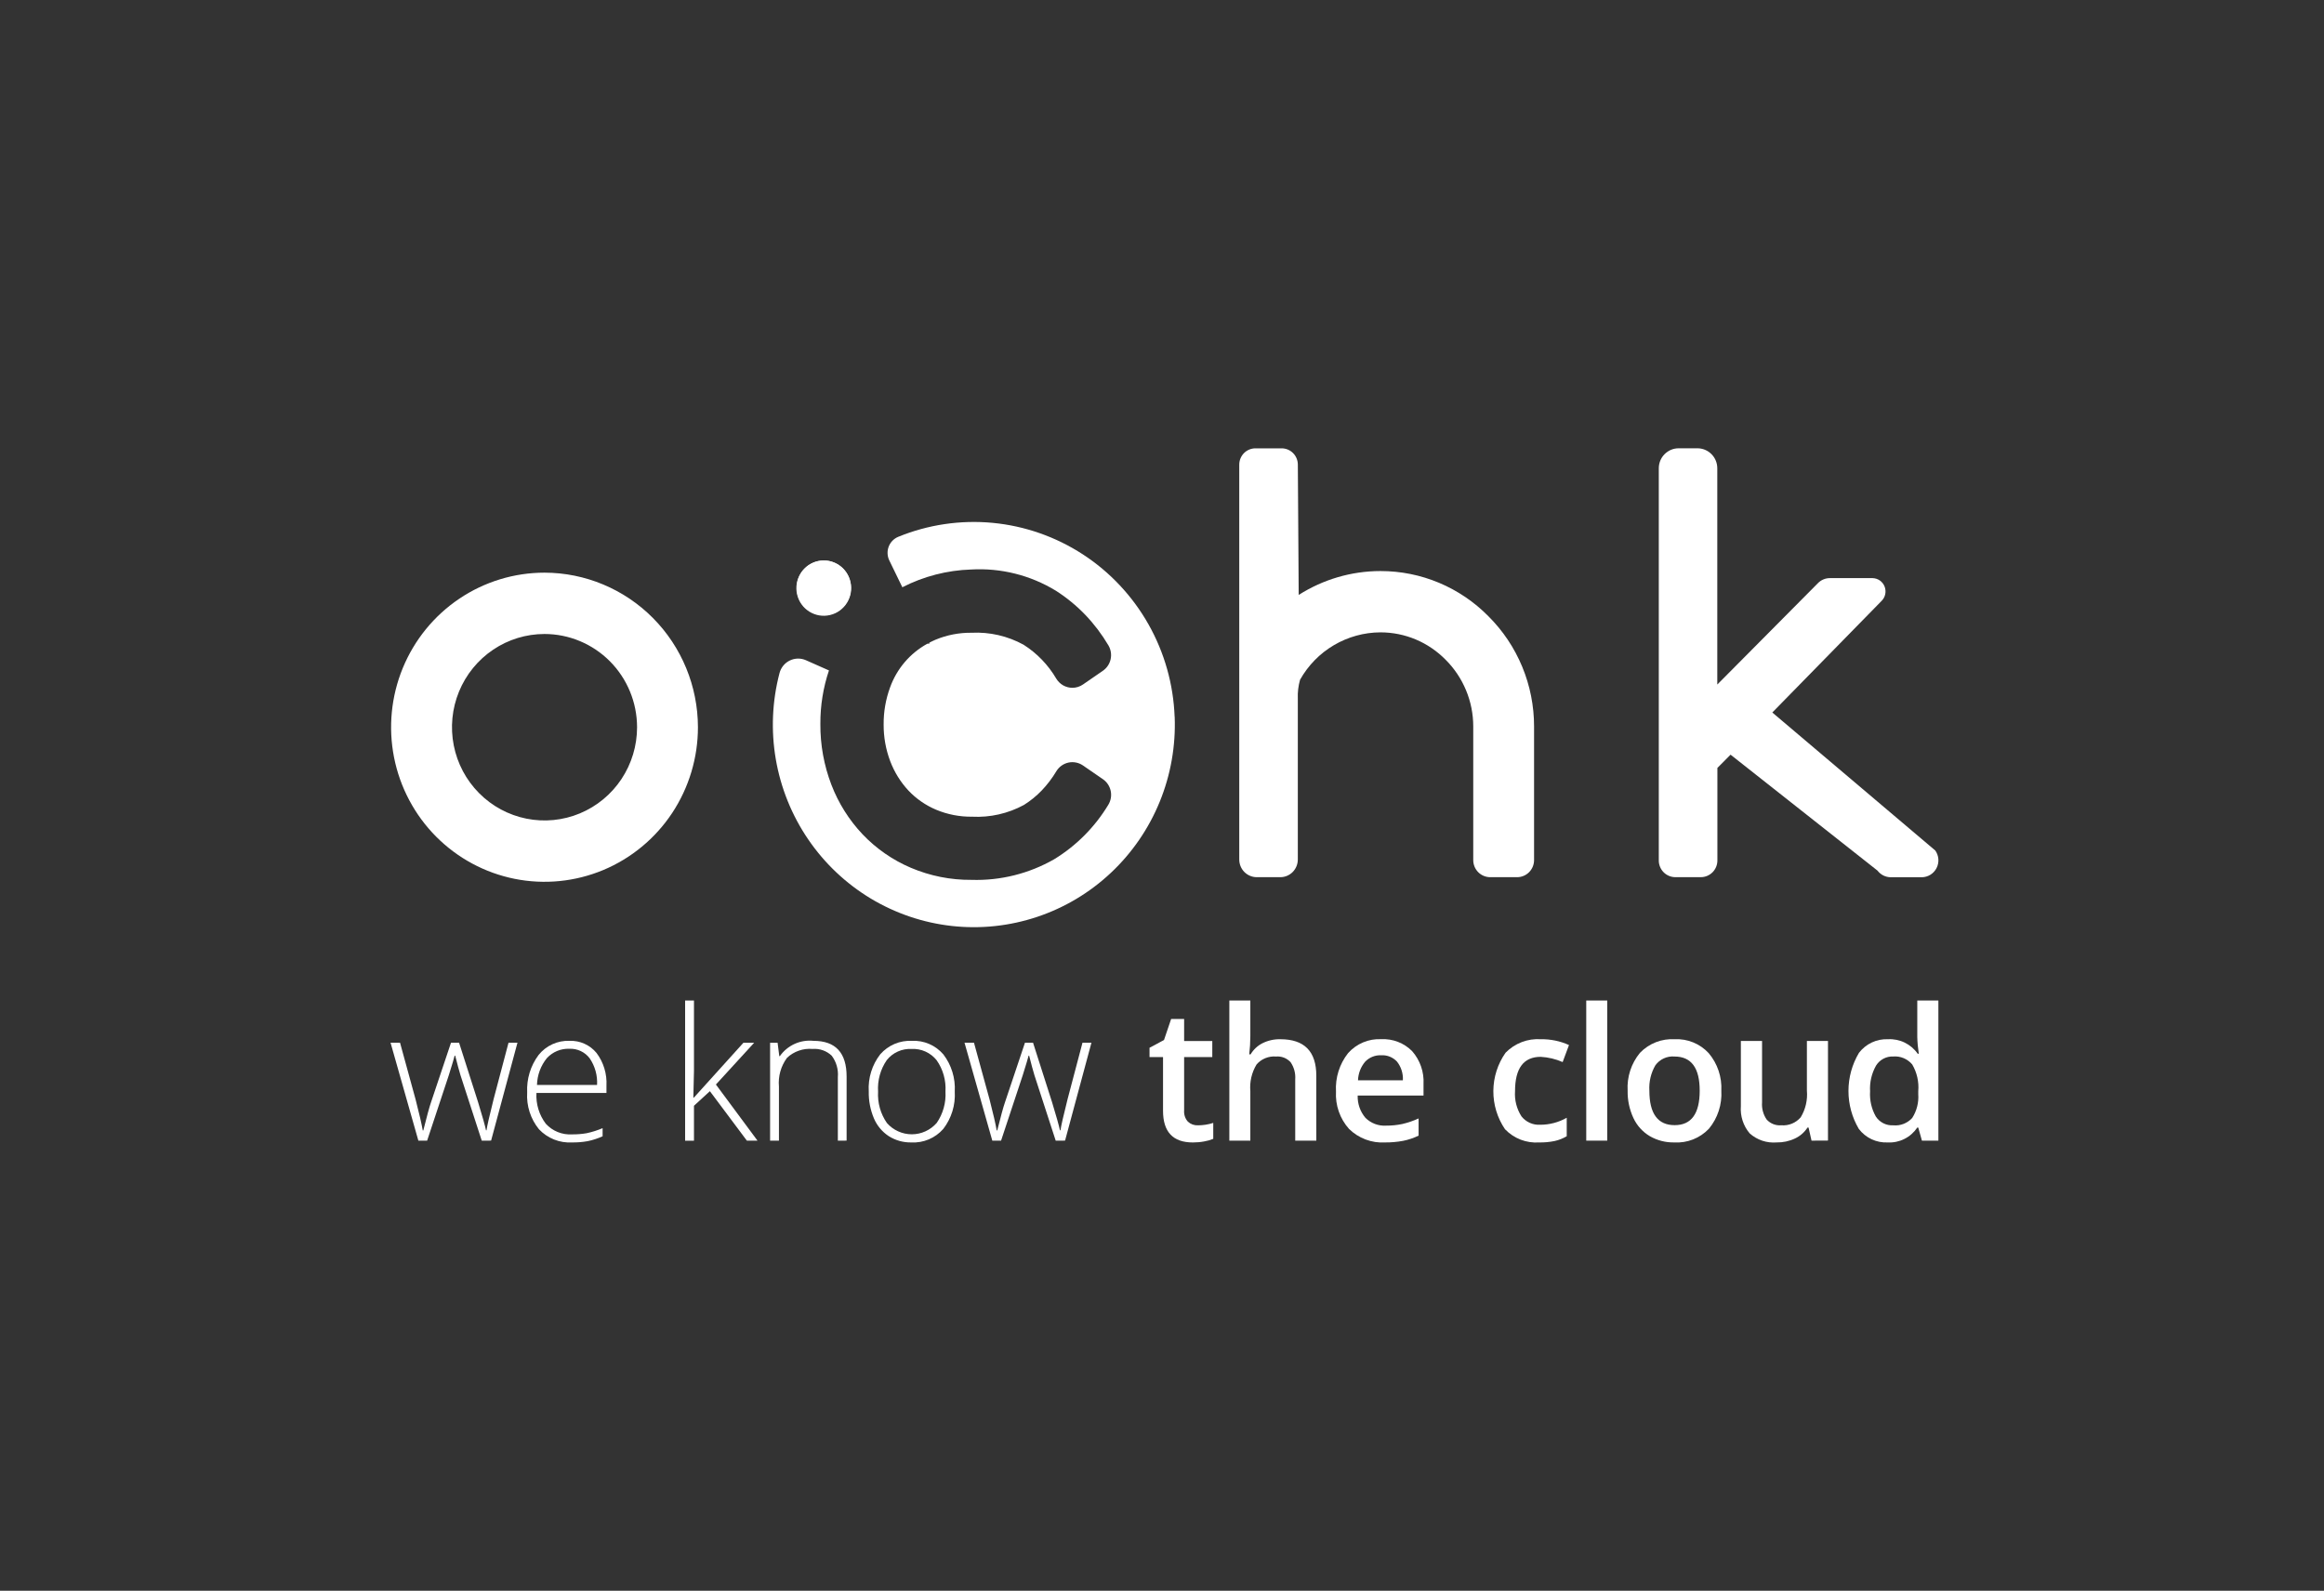
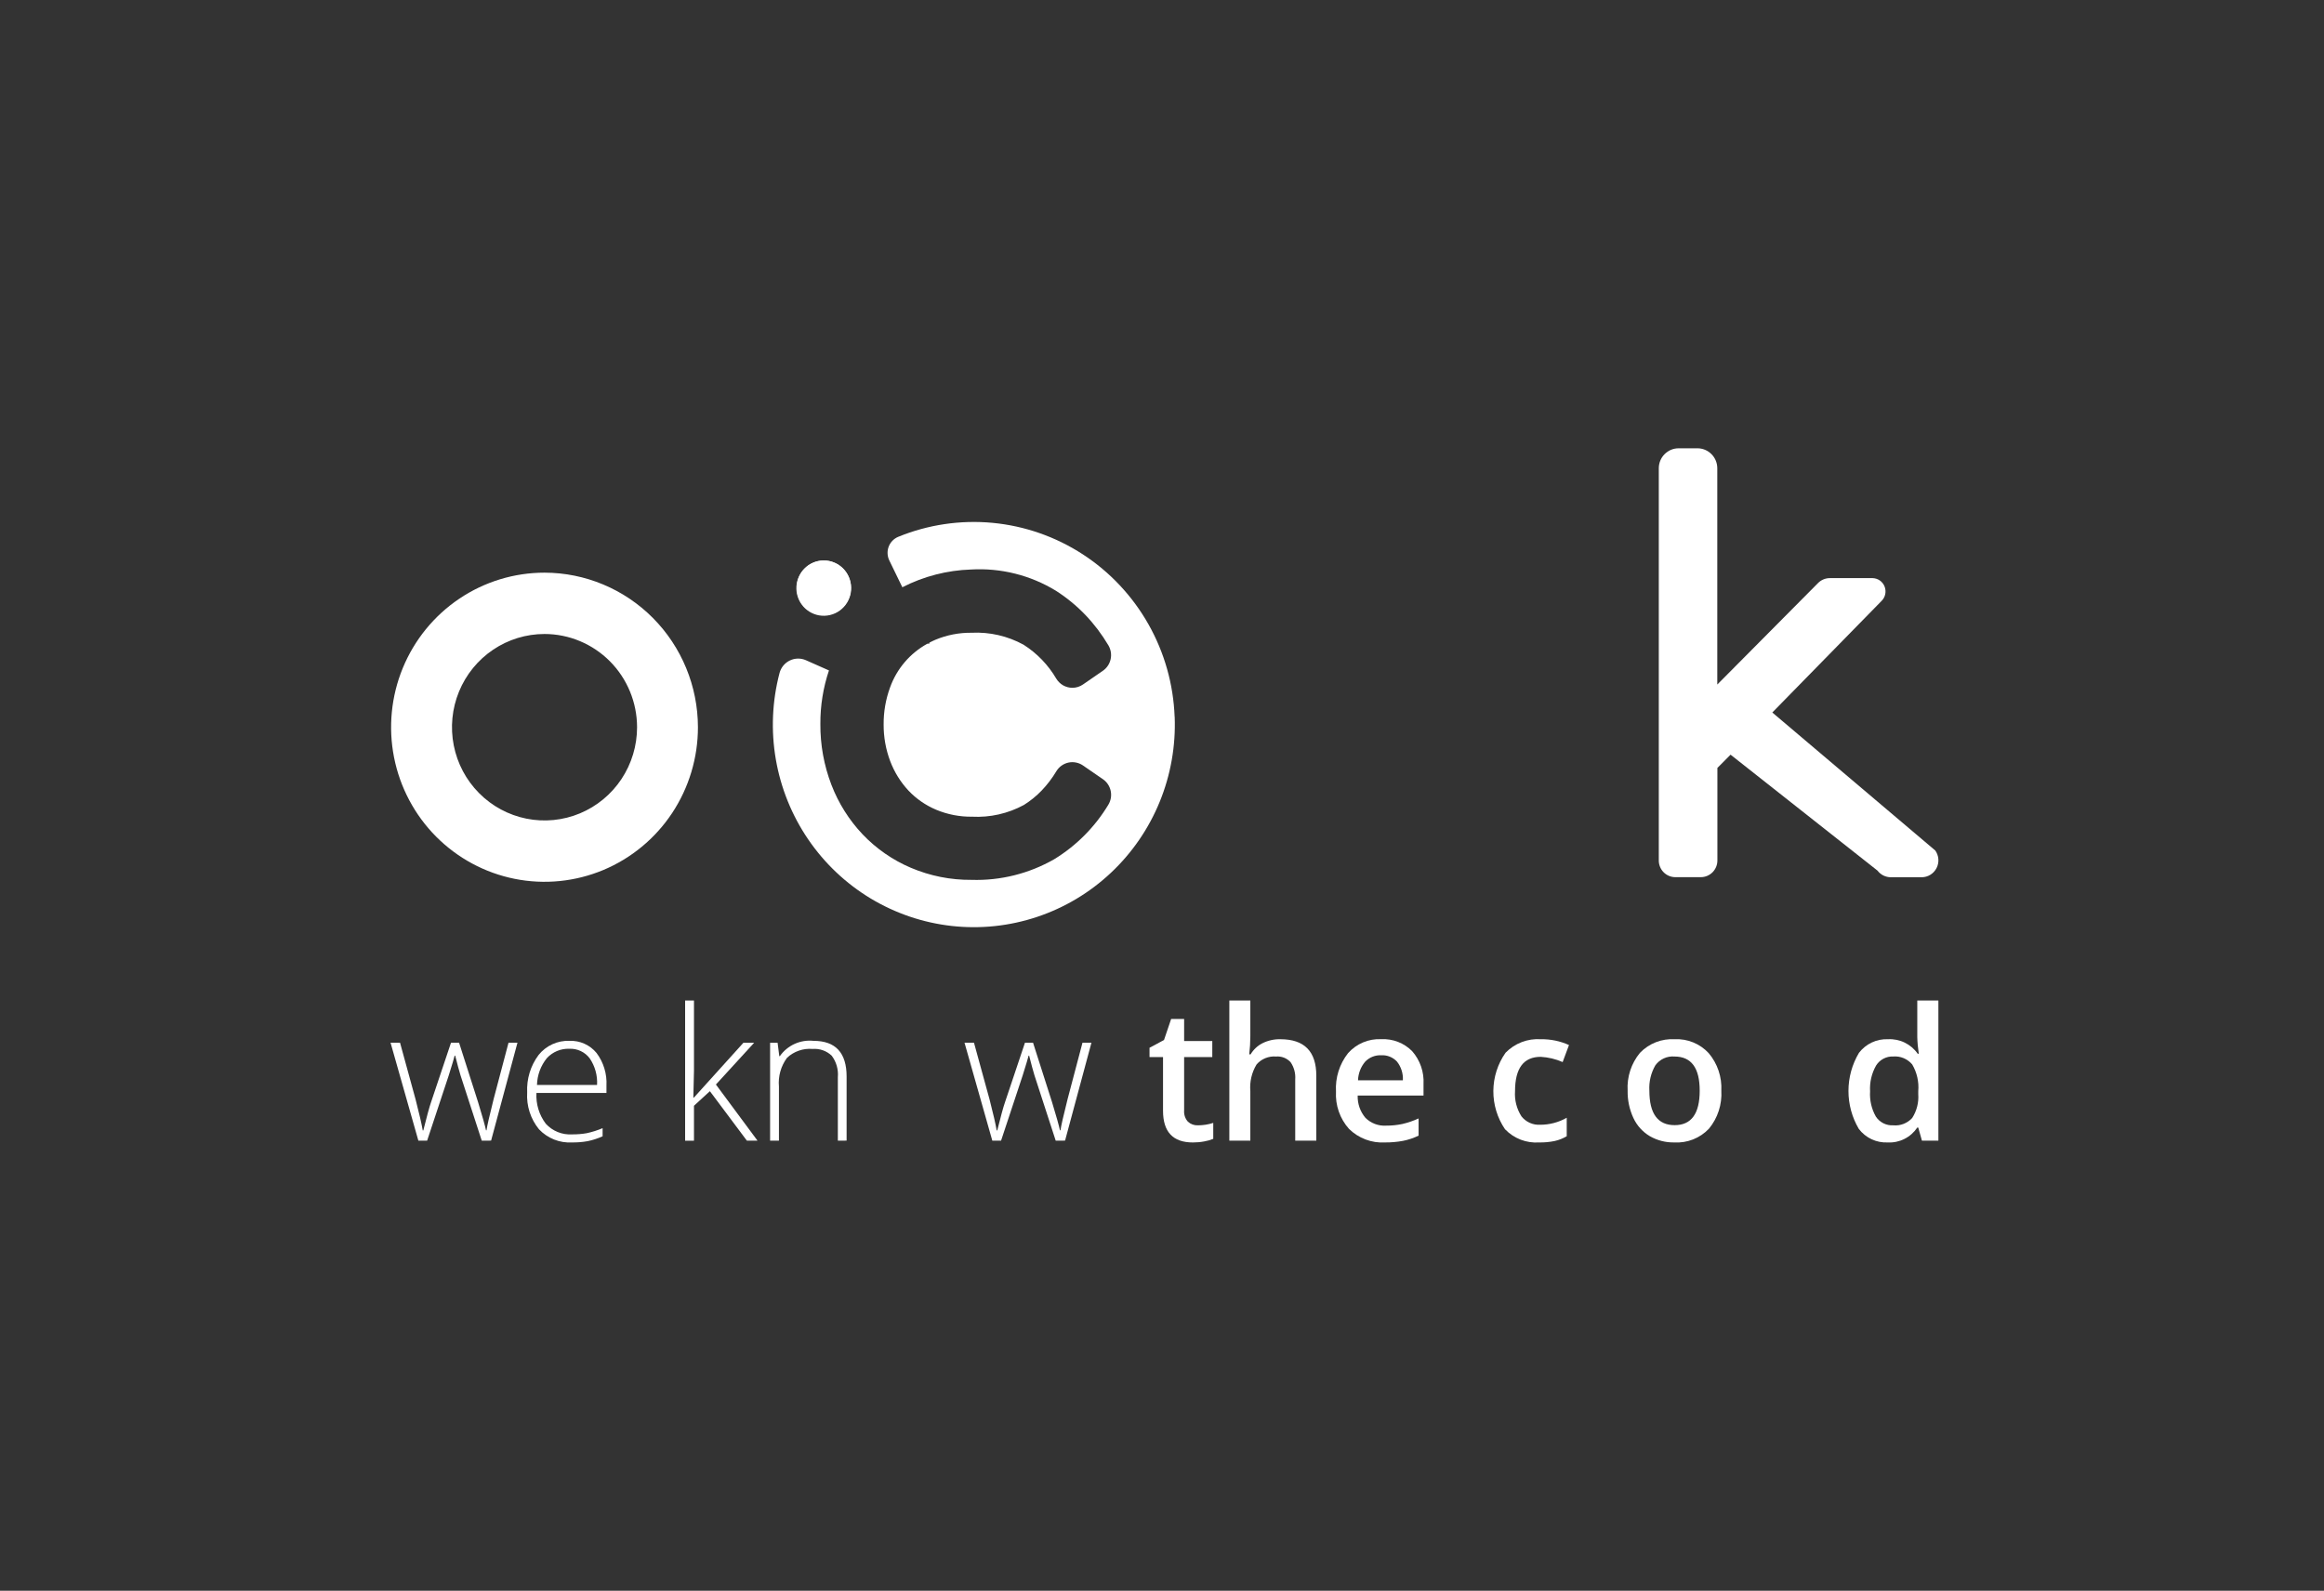
<svg xmlns="http://www.w3.org/2000/svg" width="111" height="76" viewBox="0 0 111 76" fill="none">
  <rect x="0" y="0" width="111" height="76" fill="#333333" stroke="none" />
  <g clip-path="url(#clip0_6326_4106)">
    <path d="M26.008 27.36C24.558 27.36 23.141 27.793 21.936 28.605C20.731 29.416 19.792 30.57 19.237 31.919C18.683 33.269 18.538 34.754 18.821 36.187C19.104 37.619 19.802 38.935 20.827 39.968C21.852 41 23.158 41.703 24.58 41.988C26.001 42.273 27.475 42.126 28.814 41.567C30.152 41.007 31.297 40.06 32.102 38.846C32.906 37.631 33.336 36.203 33.335 34.742C33.332 32.785 32.559 30.909 31.185 29.525C29.811 28.141 27.95 27.363 26.008 27.36ZM30.428 34.745C30.428 35.626 30.169 36.487 29.683 37.22C29.197 37.952 28.507 38.523 27.699 38.86C26.892 39.197 26.003 39.285 25.146 39.113C24.288 38.941 23.501 38.517 22.883 37.894C22.264 37.271 21.843 36.478 21.673 35.614C21.502 34.749 21.59 33.854 21.924 33.04C22.259 32.226 22.825 31.53 23.552 31.041C24.279 30.551 25.133 30.29 26.008 30.29C27.179 30.291 28.302 30.761 29.131 31.595C29.96 32.43 30.426 33.561 30.428 34.742V34.745Z" fill="white" />
-     <path d="M71.092 29.444C70.418 28.759 69.615 28.215 68.732 27.844C67.848 27.473 66.9 27.283 65.943 27.283H65.922C64.543 27.286 63.194 27.682 62.029 28.424L61.988 22.192C61.986 21.987 61.904 21.791 61.759 21.646C61.615 21.502 61.419 21.42 61.215 21.42H59.962C59.758 21.42 59.561 21.502 59.416 21.648C59.272 21.794 59.19 21.992 59.19 22.199V41.068C59.191 41.292 59.279 41.506 59.436 41.663C59.593 41.821 59.806 41.909 60.028 41.909H61.151C61.373 41.909 61.585 41.82 61.742 41.662C61.898 41.504 61.986 41.29 61.987 41.067V33.377C61.974 33.073 62.011 32.769 62.094 32.476C62.479 31.791 63.036 31.221 63.71 30.824C64.384 30.427 65.15 30.215 65.93 30.212H65.943C66.519 30.213 67.09 30.328 67.622 30.552C68.153 30.776 68.636 31.104 69.042 31.516C69.461 31.933 69.794 32.43 70.021 32.977C70.249 33.525 70.366 34.112 70.366 34.706V41.093C70.366 41.309 70.451 41.516 70.602 41.669C70.754 41.822 70.959 41.908 71.173 41.909H72.462C72.676 41.909 72.882 41.823 73.034 41.67C73.185 41.517 73.271 41.309 73.271 41.093V34.71C73.272 33.731 73.08 32.761 72.706 31.857C72.332 30.952 71.783 30.132 71.092 29.444Z" fill="white" />
    <path d="M92.428 40.63L84.65 34.041L89.875 28.703C89.962 28.615 90.021 28.503 90.045 28.381C90.069 28.259 90.057 28.133 90.011 28.018C89.965 27.903 89.886 27.804 89.785 27.733C89.683 27.663 89.564 27.624 89.441 27.621H87.4C87.294 27.62 87.19 27.641 87.092 27.682C86.995 27.723 86.906 27.782 86.832 27.858L82.022 32.705V22.372C82.022 22.119 81.922 21.876 81.745 21.698C81.567 21.519 81.327 21.418 81.076 21.418H80.174C79.923 21.418 79.682 21.519 79.505 21.698C79.328 21.876 79.228 22.119 79.228 22.372V41.109C79.227 41.214 79.248 41.318 79.288 41.415C79.327 41.512 79.386 41.601 79.46 41.675C79.533 41.749 79.621 41.808 79.718 41.848C79.814 41.888 79.917 41.909 80.022 41.908H81.235C81.445 41.908 81.647 41.824 81.795 41.675C81.944 41.525 82.027 41.322 82.027 41.111V36.689L82.656 36.056L89.674 41.595C89.749 41.693 89.845 41.773 89.955 41.828C90.066 41.883 90.187 41.911 90.31 41.912H91.782C91.93 41.912 92.075 41.87 92.201 41.793C92.326 41.715 92.429 41.603 92.496 41.471C92.563 41.338 92.592 41.189 92.581 41.041C92.569 40.892 92.517 40.75 92.431 40.63H92.428Z" fill="white" />
    <path d="M39.646 29.384C40.35 29.216 40.785 28.506 40.619 27.797C40.453 27.088 39.748 26.65 39.044 26.817C38.341 26.985 37.906 27.695 38.072 28.404C38.238 29.113 38.943 29.552 39.646 29.384Z" fill="white" />
    <path d="M56.103 34.247C56.045 32.694 55.617 31.177 54.853 29.826C54.09 28.476 53.016 27.33 51.72 26.486C50.424 25.643 48.946 25.126 47.41 24.98C45.874 24.835 44.327 25.064 42.898 25.649C42.794 25.693 42.7 25.757 42.622 25.838C42.544 25.92 42.484 26.016 42.444 26.122C42.405 26.228 42.387 26.341 42.393 26.454C42.399 26.567 42.427 26.677 42.477 26.779L43.098 28.057C44.117 27.535 45.238 27.245 46.382 27.209C47.802 27.127 49.213 27.48 50.43 28.222C50.941 28.548 51.412 28.934 51.833 29.372C52.257 29.815 52.629 30.307 52.942 30.836C53.058 31.034 53.096 31.269 53.047 31.493C52.998 31.718 52.867 31.915 52.678 32.046L51.725 32.703C51.576 32.806 51.399 32.861 51.219 32.861C51.064 32.86 50.913 32.82 50.778 32.744C50.644 32.667 50.531 32.557 50.451 32.425C50.065 31.766 49.529 31.21 48.887 30.802C48.127 30.385 47.266 30.187 46.401 30.231C45.812 30.224 45.227 30.337 44.682 30.564C44.581 30.608 44.481 30.655 44.385 30.706L44.403 30.742C44.365 30.746 44.327 30.752 44.289 30.757C43.464 31.211 42.831 31.953 42.511 32.845C42.304 33.411 42.2 34.009 42.205 34.612C42.201 35.213 42.308 35.809 42.52 36.37C42.717 36.889 43.012 37.365 43.389 37.77C43.762 38.164 44.211 38.475 44.709 38.685C45.253 38.913 45.838 39.026 46.427 39.019C47.288 39.064 48.144 38.87 48.903 38.459C49.213 38.265 49.498 38.034 49.752 37.77C50.019 37.491 50.254 37.182 50.452 36.85C50.515 36.745 50.599 36.654 50.698 36.582C50.797 36.511 50.91 36.461 51.029 36.434C51.149 36.408 51.272 36.407 51.392 36.431C51.511 36.455 51.625 36.502 51.726 36.572L52.68 37.229C52.87 37.36 53.002 37.56 53.05 37.787C53.098 38.014 53.057 38.251 52.937 38.448C52.296 39.512 51.41 40.404 50.355 41.049C49.152 41.739 47.784 42.081 46.401 42.037C45.405 42.046 44.418 41.849 43.501 41.458C42.634 41.089 41.852 40.546 41.2 39.862C40.554 39.179 40.048 38.374 39.71 37.495C39.354 36.567 39.175 35.58 39.183 34.585C39.178 33.717 39.317 32.853 39.593 32.031L38.495 31.544C38.373 31.49 38.241 31.463 38.108 31.465C37.974 31.467 37.843 31.499 37.723 31.557C37.603 31.615 37.497 31.698 37.412 31.802C37.328 31.905 37.266 32.026 37.232 32.156C36.879 33.501 36.819 34.907 37.055 36.278C37.291 37.649 37.818 38.952 38.599 40.099C39.381 41.247 40.399 42.21 41.583 42.925C42.768 43.639 44.092 44.088 45.464 44.24C46.836 44.392 48.225 44.244 49.535 43.806C50.846 43.368 52.047 42.651 53.057 41.702C54.067 40.754 54.863 39.597 55.389 38.31C55.915 37.024 56.159 35.638 56.106 34.248L56.103 34.247Z" fill="white" />
    <path d="M23.009 54.496L21.993 51.367C21.928 51.155 21.844 50.844 21.741 50.434H21.715L21.626 50.752L21.434 51.376L20.401 54.496H19.982L18.654 49.818H19.107L19.85 52.529C20.024 53.201 20.138 53.694 20.192 54.009H20.218C20.386 53.338 20.508 52.892 20.584 52.671L21.541 49.818H21.927L22.836 52.663C23.042 53.337 23.167 53.783 23.213 54.001H23.238C23.261 53.816 23.375 53.316 23.579 52.503L24.288 49.818H24.715L23.456 54.495L23.009 54.496Z" fill="white" />
    <path d="M27.322 54.582C27.029 54.599 26.737 54.551 26.465 54.443C26.192 54.334 25.947 54.168 25.744 53.954C25.341 53.461 25.139 52.832 25.179 52.194C25.147 51.551 25.34 50.916 25.725 50.402C25.901 50.182 26.127 50.007 26.382 49.89C26.638 49.773 26.917 49.717 27.198 49.728C27.443 49.718 27.688 49.764 27.912 49.865C28.137 49.965 28.335 50.116 28.492 50.307C28.829 50.756 28.997 51.311 28.966 51.873V52.217H25.622C25.592 52.746 25.75 53.268 26.069 53.689C26.227 53.862 26.422 53.998 26.638 54.085C26.855 54.173 27.088 54.211 27.322 54.197C27.555 54.199 27.789 54.181 28.02 54.141C28.281 54.085 28.536 54.004 28.782 53.9V54.289C28.549 54.394 28.306 54.473 28.056 54.523C27.814 54.566 27.568 54.585 27.322 54.582ZM27.198 50.107C26.997 50.099 26.797 50.134 26.611 50.211C26.426 50.288 26.259 50.404 26.122 50.552C25.826 50.915 25.659 51.367 25.648 51.836H28.517C28.544 51.385 28.42 50.938 28.166 50.565C28.054 50.416 27.907 50.296 27.739 50.217C27.57 50.137 27.386 50.099 27.2 50.107H27.198Z" fill="white" />
    <path d="M33.139 52.443L35.508 49.819H36.021L34.194 51.815L36.18 54.496H35.672L33.906 52.133L33.146 52.83V54.498H32.723V47.801H33.146V51.157L33.116 52.443H33.139Z" fill="white" />
    <path d="M40.018 54.496V51.462C40.05 51.095 39.944 50.729 39.723 50.436C39.601 50.321 39.457 50.233 39.3 50.178C39.142 50.123 38.975 50.102 38.809 50.115C38.588 50.096 38.365 50.123 38.155 50.197C37.945 50.27 37.752 50.386 37.59 50.539C37.298 50.934 37.16 51.423 37.204 51.914V54.496H36.782V49.819H37.14L37.221 50.46H37.247C37.426 50.205 37.67 50.002 37.953 49.874C38.236 49.745 38.548 49.695 38.856 49.728C39.91 49.728 40.436 50.298 40.436 51.437V54.495L40.018 54.496Z" fill="white" />
-     <path d="M45.602 52.151C45.64 52.795 45.444 53.431 45.051 53.939C44.861 54.154 44.627 54.324 44.363 54.435C44.1 54.547 43.815 54.597 43.53 54.582C43.151 54.59 42.777 54.487 42.455 54.285C42.138 54.079 41.889 53.782 41.741 53.433C41.57 53.028 41.485 52.591 41.494 52.151C41.455 51.508 41.651 50.874 42.046 50.367C42.234 50.154 42.468 49.985 42.729 49.874C42.991 49.764 43.273 49.714 43.557 49.728C43.839 49.714 44.121 49.765 44.381 49.877C44.641 49.989 44.872 50.16 45.057 50.375C45.445 50.882 45.638 51.512 45.602 52.151ZM41.939 52.151C41.908 52.685 42.056 53.214 42.36 53.652C42.508 53.822 42.691 53.958 42.897 54.051C43.102 54.145 43.324 54.193 43.549 54.193C43.774 54.193 43.996 54.145 44.201 54.051C44.406 53.958 44.589 53.822 44.738 53.652C45.041 53.214 45.19 52.685 45.158 52.151C45.191 51.616 45.041 51.086 44.733 50.65C44.59 50.473 44.407 50.332 44.2 50.239C43.992 50.146 43.766 50.104 43.54 50.116C43.315 50.104 43.09 50.145 42.884 50.238C42.678 50.33 42.496 50.471 42.355 50.648C42.052 51.087 41.906 51.617 41.939 52.151Z" fill="white" />
    <path d="M50.423 54.496L49.406 51.367C49.341 51.155 49.257 50.844 49.154 50.434H49.129L49.039 50.752L48.847 51.376L47.814 54.496H47.395L46.068 49.818H46.52L47.264 52.529C47.437 53.201 47.551 53.694 47.605 54.009H47.631C47.799 53.338 47.921 52.892 47.998 52.671L48.955 49.818H49.341L50.25 52.663C50.455 53.337 50.58 53.783 50.626 54.001H50.652C50.674 53.816 50.788 53.316 50.993 52.503L51.702 49.818H52.13L50.87 54.495L50.423 54.496Z" fill="white" />
    <path d="M57.214 53.764C57.463 53.764 57.711 53.725 57.948 53.649V54.41C57.81 54.467 57.666 54.509 57.519 54.533C57.34 54.567 57.157 54.583 56.975 54.583C56.024 54.583 55.549 54.078 55.549 53.068V50.504H54.904V50.059L55.596 49.688L55.937 48.682H56.557V49.738H57.902V50.504H56.557V53.051C56.549 53.148 56.561 53.247 56.592 53.34C56.623 53.433 56.673 53.518 56.738 53.591C56.868 53.71 57.039 53.772 57.214 53.764Z" fill="white" />
    <path d="M62.871 54.496H61.863V51.57C61.885 51.279 61.807 50.989 61.642 50.748C61.554 50.653 61.446 50.578 61.325 50.531C61.204 50.484 61.074 50.466 60.944 50.477C60.771 50.463 60.596 50.49 60.435 50.556C60.273 50.622 60.13 50.725 60.016 50.858C59.784 51.24 59.681 51.687 59.719 52.133V54.496H58.716V47.801H59.719V49.5C59.718 49.792 59.701 50.084 59.667 50.373H59.732C59.868 50.145 60.065 49.959 60.302 49.84C60.567 49.709 60.859 49.644 61.154 49.651C62.298 49.651 62.87 50.231 62.87 51.393L62.871 54.496Z" fill="white" />
    <path d="M66.154 54.582C65.838 54.601 65.522 54.553 65.225 54.441C64.929 54.33 64.659 54.157 64.432 53.935C64.216 53.693 64.051 53.412 63.944 53.105C63.837 52.799 63.792 52.475 63.81 52.151C63.772 51.489 63.977 50.836 64.387 50.316C64.585 50.093 64.83 49.917 65.104 49.802C65.378 49.686 65.674 49.634 65.971 49.649C66.243 49.635 66.516 49.678 66.77 49.777C67.025 49.875 67.256 50.027 67.448 50.221C67.828 50.653 68.023 51.219 67.991 51.796V52.342H64.846C64.834 52.731 64.966 53.111 65.217 53.407C65.347 53.535 65.501 53.635 65.671 53.699C65.841 53.763 66.023 53.791 66.204 53.779C66.466 53.781 66.727 53.754 66.983 53.7C67.249 53.638 67.508 53.549 67.756 53.435V54.257C67.52 54.371 67.27 54.455 67.013 54.506C66.73 54.559 66.442 54.584 66.154 54.582ZM65.971 50.417C65.829 50.41 65.688 50.434 65.555 50.487C65.423 50.539 65.304 50.62 65.205 50.722C64.994 50.971 64.873 51.285 64.862 51.612H67.005C67.023 51.289 66.922 50.971 66.723 50.719C66.627 50.616 66.51 50.536 66.38 50.484C66.25 50.432 66.11 50.409 65.97 50.417H65.971Z" fill="white" />
    <path d="M73.513 54.582C73.212 54.603 72.91 54.557 72.629 54.449C72.348 54.34 72.094 54.17 71.884 53.952C71.516 53.413 71.322 52.774 71.326 52.12C71.331 51.466 71.534 50.83 71.909 50.296C72.127 50.073 72.391 49.899 72.681 49.788C72.972 49.676 73.283 49.63 73.594 49.651C74.057 49.643 74.516 49.737 74.939 49.929L74.636 50.742C74.304 50.597 73.949 50.512 73.588 50.492C72.771 50.492 72.362 51.039 72.362 52.132C72.332 52.555 72.44 52.977 72.668 53.335C72.774 53.469 72.91 53.576 73.066 53.646C73.222 53.716 73.392 53.747 73.562 53.737C74.007 53.738 74.444 53.623 74.831 53.403V54.285C74.653 54.391 74.459 54.468 74.257 54.513C74.012 54.564 73.762 54.587 73.513 54.582Z" fill="white" />
-     <path d="M76.766 54.496H75.763V47.801H76.766V54.496Z" fill="white" />
    <path d="M82.215 52.108C82.254 52.769 82.042 53.42 81.622 53.928C81.409 54.151 81.151 54.325 80.865 54.438C80.58 54.551 80.273 54.6 79.967 54.582C79.557 54.59 79.153 54.486 78.797 54.281C78.457 54.078 78.184 53.777 78.016 53.416C77.826 53.007 77.731 52.559 77.74 52.108C77.701 51.452 77.912 50.805 78.329 50.301C78.543 50.078 78.803 49.905 79.089 49.793C79.376 49.681 79.683 49.633 79.99 49.651C80.292 49.636 80.594 49.688 80.874 49.803C81.154 49.918 81.406 50.093 81.612 50.316C82.032 50.814 82.248 51.455 82.215 52.108ZM78.778 52.108C78.778 53.207 79.181 53.756 79.986 53.756C80.784 53.756 81.182 53.207 81.182 52.108C81.182 51.021 80.781 50.477 79.978 50.477C79.803 50.462 79.626 50.493 79.466 50.567C79.305 50.641 79.166 50.756 79.063 50.899C78.852 51.265 78.752 51.685 78.778 52.108Z" fill="white" />
-     <path d="M86.523 54.496L86.382 53.872H86.331C86.184 54.098 85.978 54.279 85.735 54.392C85.459 54.523 85.157 54.587 84.852 54.582C84.621 54.6 84.388 54.572 84.168 54.498C83.948 54.424 83.745 54.306 83.571 54.151C83.419 53.973 83.303 53.766 83.231 53.542C83.158 53.319 83.13 53.083 83.148 52.848V49.735H84.16V52.669C84.138 52.96 84.216 53.249 84.381 53.489C84.469 53.585 84.577 53.66 84.698 53.707C84.818 53.755 84.948 53.773 85.077 53.762C85.251 53.777 85.425 53.75 85.587 53.684C85.748 53.618 85.891 53.514 86.006 53.382C86.238 52.999 86.342 52.55 86.302 52.103V49.733H87.309V54.492L86.523 54.496Z" fill="white" />
    <path d="M90.161 54.582C89.897 54.595 89.633 54.542 89.393 54.43C89.153 54.317 88.943 54.148 88.782 53.936C88.457 53.387 88.286 52.758 88.287 52.118C88.288 51.478 88.461 50.851 88.788 50.302C88.951 50.089 89.162 49.919 89.404 49.805C89.646 49.692 89.912 49.639 90.178 49.651C90.453 49.636 90.728 49.692 90.975 49.813C91.223 49.934 91.437 50.117 91.595 50.344H91.647C91.605 50.076 91.58 49.806 91.574 49.535V47.801H92.582V54.496H91.796L91.621 53.872H91.574C91.419 54.103 91.208 54.29 90.96 54.414C90.713 54.539 90.437 54.597 90.161 54.582ZM90.43 53.764C90.597 53.78 90.764 53.756 90.921 53.695C91.077 53.634 91.217 53.538 91.331 53.414C91.548 53.076 91.65 52.677 91.621 52.276V52.133C91.66 51.687 91.558 51.239 91.331 50.854C91.22 50.723 91.079 50.62 90.921 50.554C90.763 50.488 90.591 50.461 90.421 50.476C90.259 50.469 90.099 50.506 89.956 50.582C89.813 50.658 89.692 50.77 89.606 50.908C89.394 51.282 89.294 51.71 89.32 52.14C89.293 52.561 89.388 52.981 89.596 53.347C89.686 53.484 89.811 53.594 89.958 53.668C90.104 53.741 90.267 53.774 90.43 53.764Z" fill="white" />
    <path d="M39.348 29.387C40.064 29.387 40.644 28.802 40.644 28.081C40.644 27.359 40.064 26.775 39.348 26.775C38.632 26.775 38.052 27.359 38.052 28.081C38.052 28.802 38.632 29.387 39.348 29.387Z" fill="white" />
  </g>
  <defs>
    <clipPath id="clip0_6326_4106">
      <rect width="73.927" height="33.164" fill="white" transform="translate(18.654 21.418)" />
    </clipPath>
  </defs>
</svg>